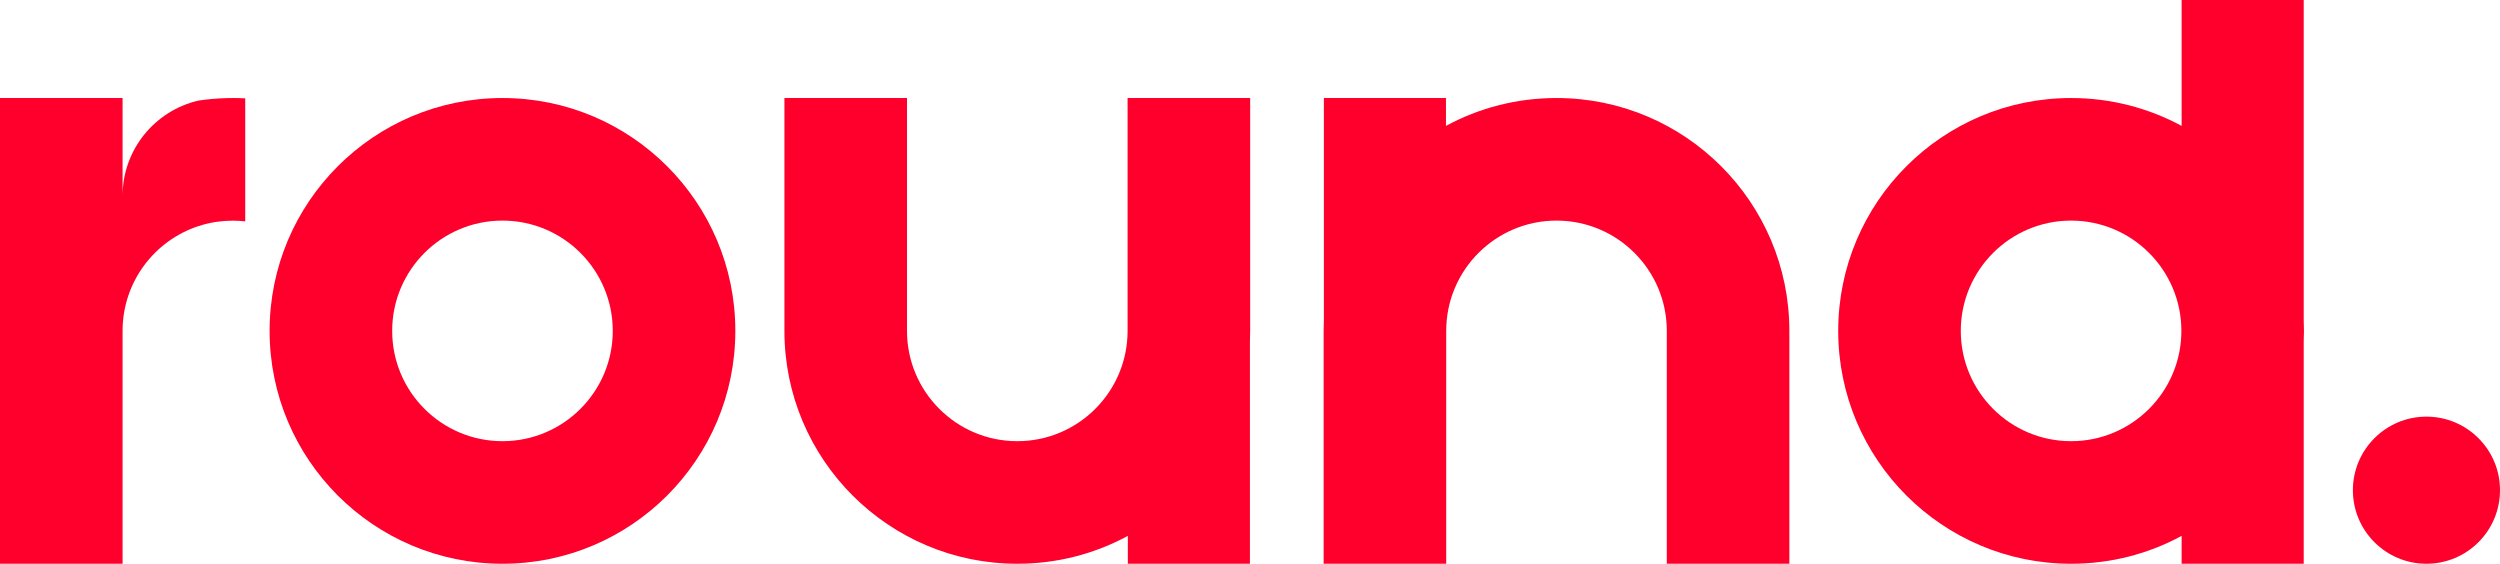
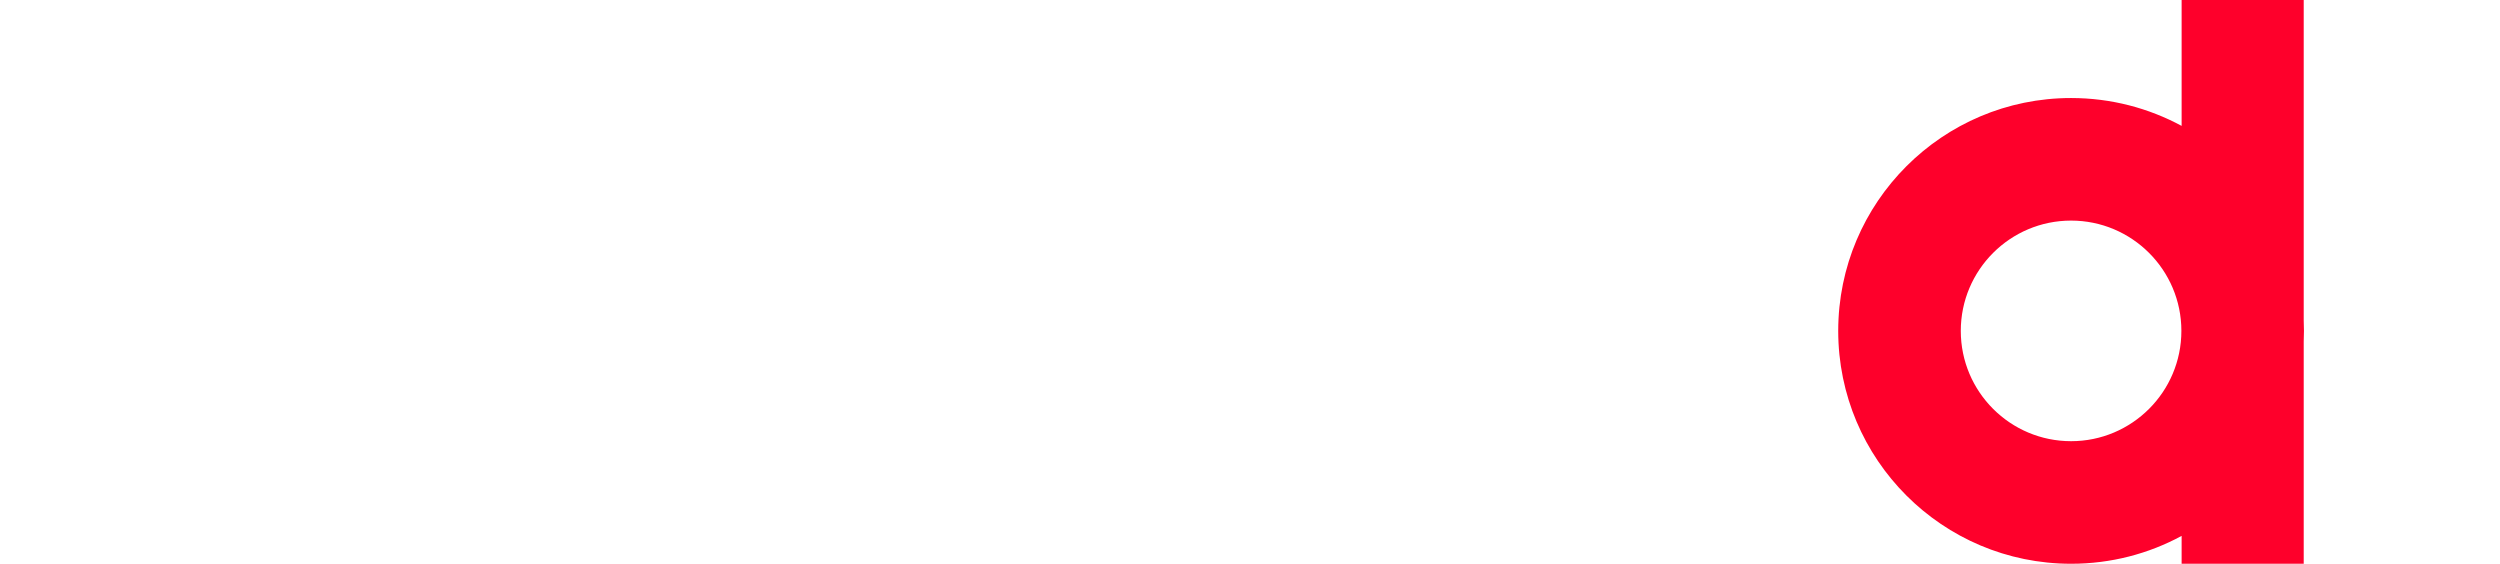
<svg xmlns="http://www.w3.org/2000/svg" height="712" viewBox="0 0 3157.4 712" width="3157.4">
-   <path d="M634.6,123.8c-162.4,0-294.1,131.7-294.1,294.1c0,162.4,131.7,294.1,294.1,294.1s294.1-131.7,294.1-294.1 C928.7,255.5,797,123.8,634.6,123.8 M634.6,557.2c-76.9,0-139.3-62.4-139.3-139.3c0-76.9,62.4-139.3,139.3-139.3 c76.9,0,139.3,62.4,139.3,139.3C773.9,494.8,711.5,557.2,634.6,557.2" fill="#fe002b" />
  <path d="M2909.8,417.9c0-4.4-0.1-8.9-0.3-13.3V0h-154.2v159c-41.5-22.4-89.1-35.2-139.6-35.2 c-162.4,0-294.1,131.7-294.1,294.1c0,162.4,131.7,294.1,294.1,294.1c50.5,0,98.1-12.7,139.6-35.2V712h154.2V431.2 C2909.7,426.8,2909.8,422.4,2909.8,417.9 M2615.7,557.2c-76.9,0-139.3-62.4-139.3-139.3c0-76.9,62.4-139.3,139.3-139.3 c76.9,0,139.3,62.4,139.3,139.3C2755,494.8,2692.6,557.2,2615.7,557.2" fill="#fe002b" />
-   <path d="M1578.9,417.9V123.8h-154.8v294.1h0.3h-0.3c0,76.9-62.4,139.3-139.3,139.3c-76.9,0-139.3-62.4-139.3-139.3 V123.8H990.7v294.1c0,162.4,131.7,294.1,294.1,294.1c50.5,0,98.1-12.7,139.6-35.2V712h154.2V431.1 C1578.8,426.7,1578.9,422.3,1578.9,417.9h-0.3H1578.9z" fill="#fe002b" />
-   <path d="M1671.7,417.9V712h154.8V417.9h-0.3h0.3c0-76.9,62.4-139.3,139.3-139.3c76.9,0,139.3,62.4,139.3,139.3V712 h154.8V417.9c0-162.4-131.7-294.1-294.1-294.1c-50.5,0-98.1,12.7-139.6,35.2v-35.2H1672v280.9 C1671.8,409.1,1671.7,413.5,1671.7,417.9h0.3H1671.7z" fill="#fe002b" />
-   <path d="M3157.4,619.1c0-51.3-41.6-92.9-92.9-92.9c-51.3,0-92.9,41.6-92.9,92.9c0,51.3,41.6,92.9,92.9,92.9 C3115.8,712,3157.4,670.4,3157.4,619.1" fill="#fe002b" />
-   <path d="M256.4,283.8c1.5-0.4,3-0.8,4.6-1.2c0.3-0.1,0.6-0.1,0.9-0.2c2.8-0.7,5.6-1.2,8.4-1.7c0.6-0.1,1.1-0.2,1.7-0.3 c1.1-0.2,2.1-0.3,3.2-0.4c1.1-0.2,2.2-0.3,3.3-0.4c0.9-0.1,1.9-0.2,2.8-0.3c1.3-0.1,2.7-0.2,4.1-0.3c0.8,0,1.5-0.1,2.3-0.1 c2.1-0.1,4.3-0.2,6.5-0.2c5.2,0,10.4,0.3,15.5,0.9V124.2c-5.1-0.3-10.3-0.4-15.5-0.4c-11.6,0-23.1,0.7-34.4,2 c-0.5,0.1-0.9,0.1-1.4,0.2c-2.5,0.3-5.1,0.6-7.6,1c-55,12.6-96,61.8-96,120.6v-88.8v-35H0.6H0V712h0.6h154.2V417.9 c0-61.8,40.3-114.2,96-132.4c1.6-0.5,3.1-1,4.7-1.4C255.8,284,256.1,283.9,256.4,283.8" fill="#fe002b" />
</svg>